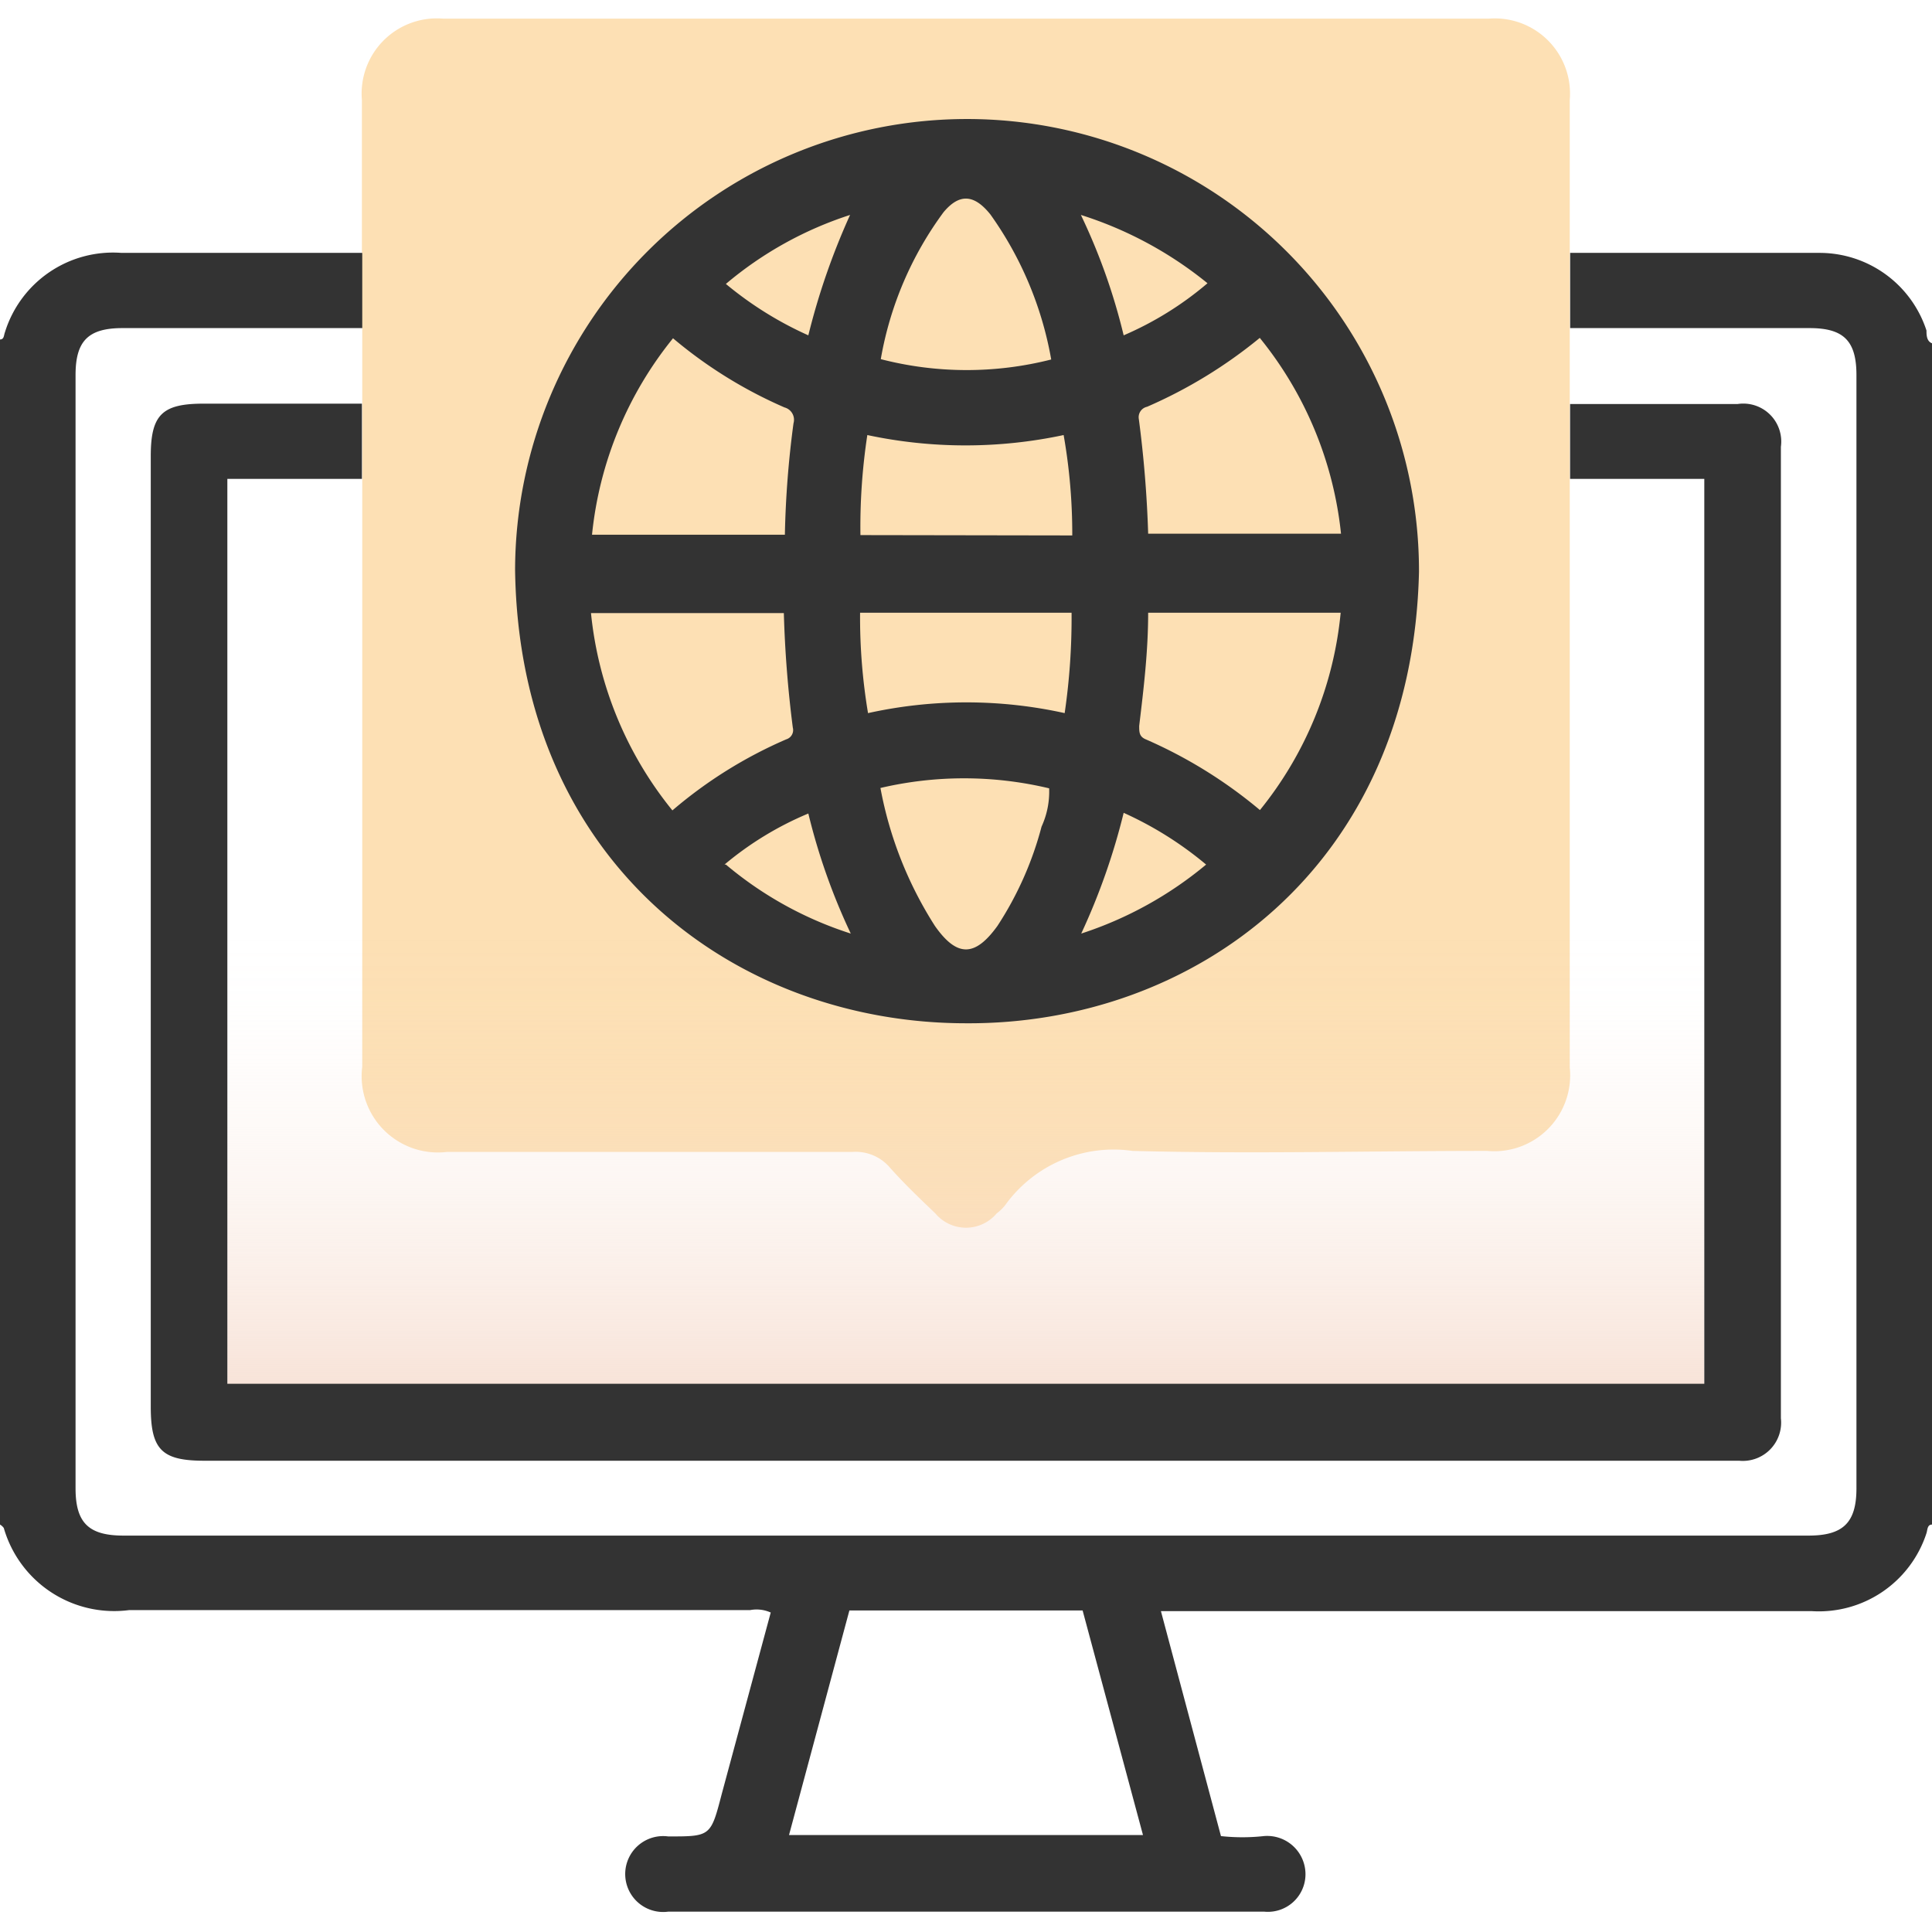
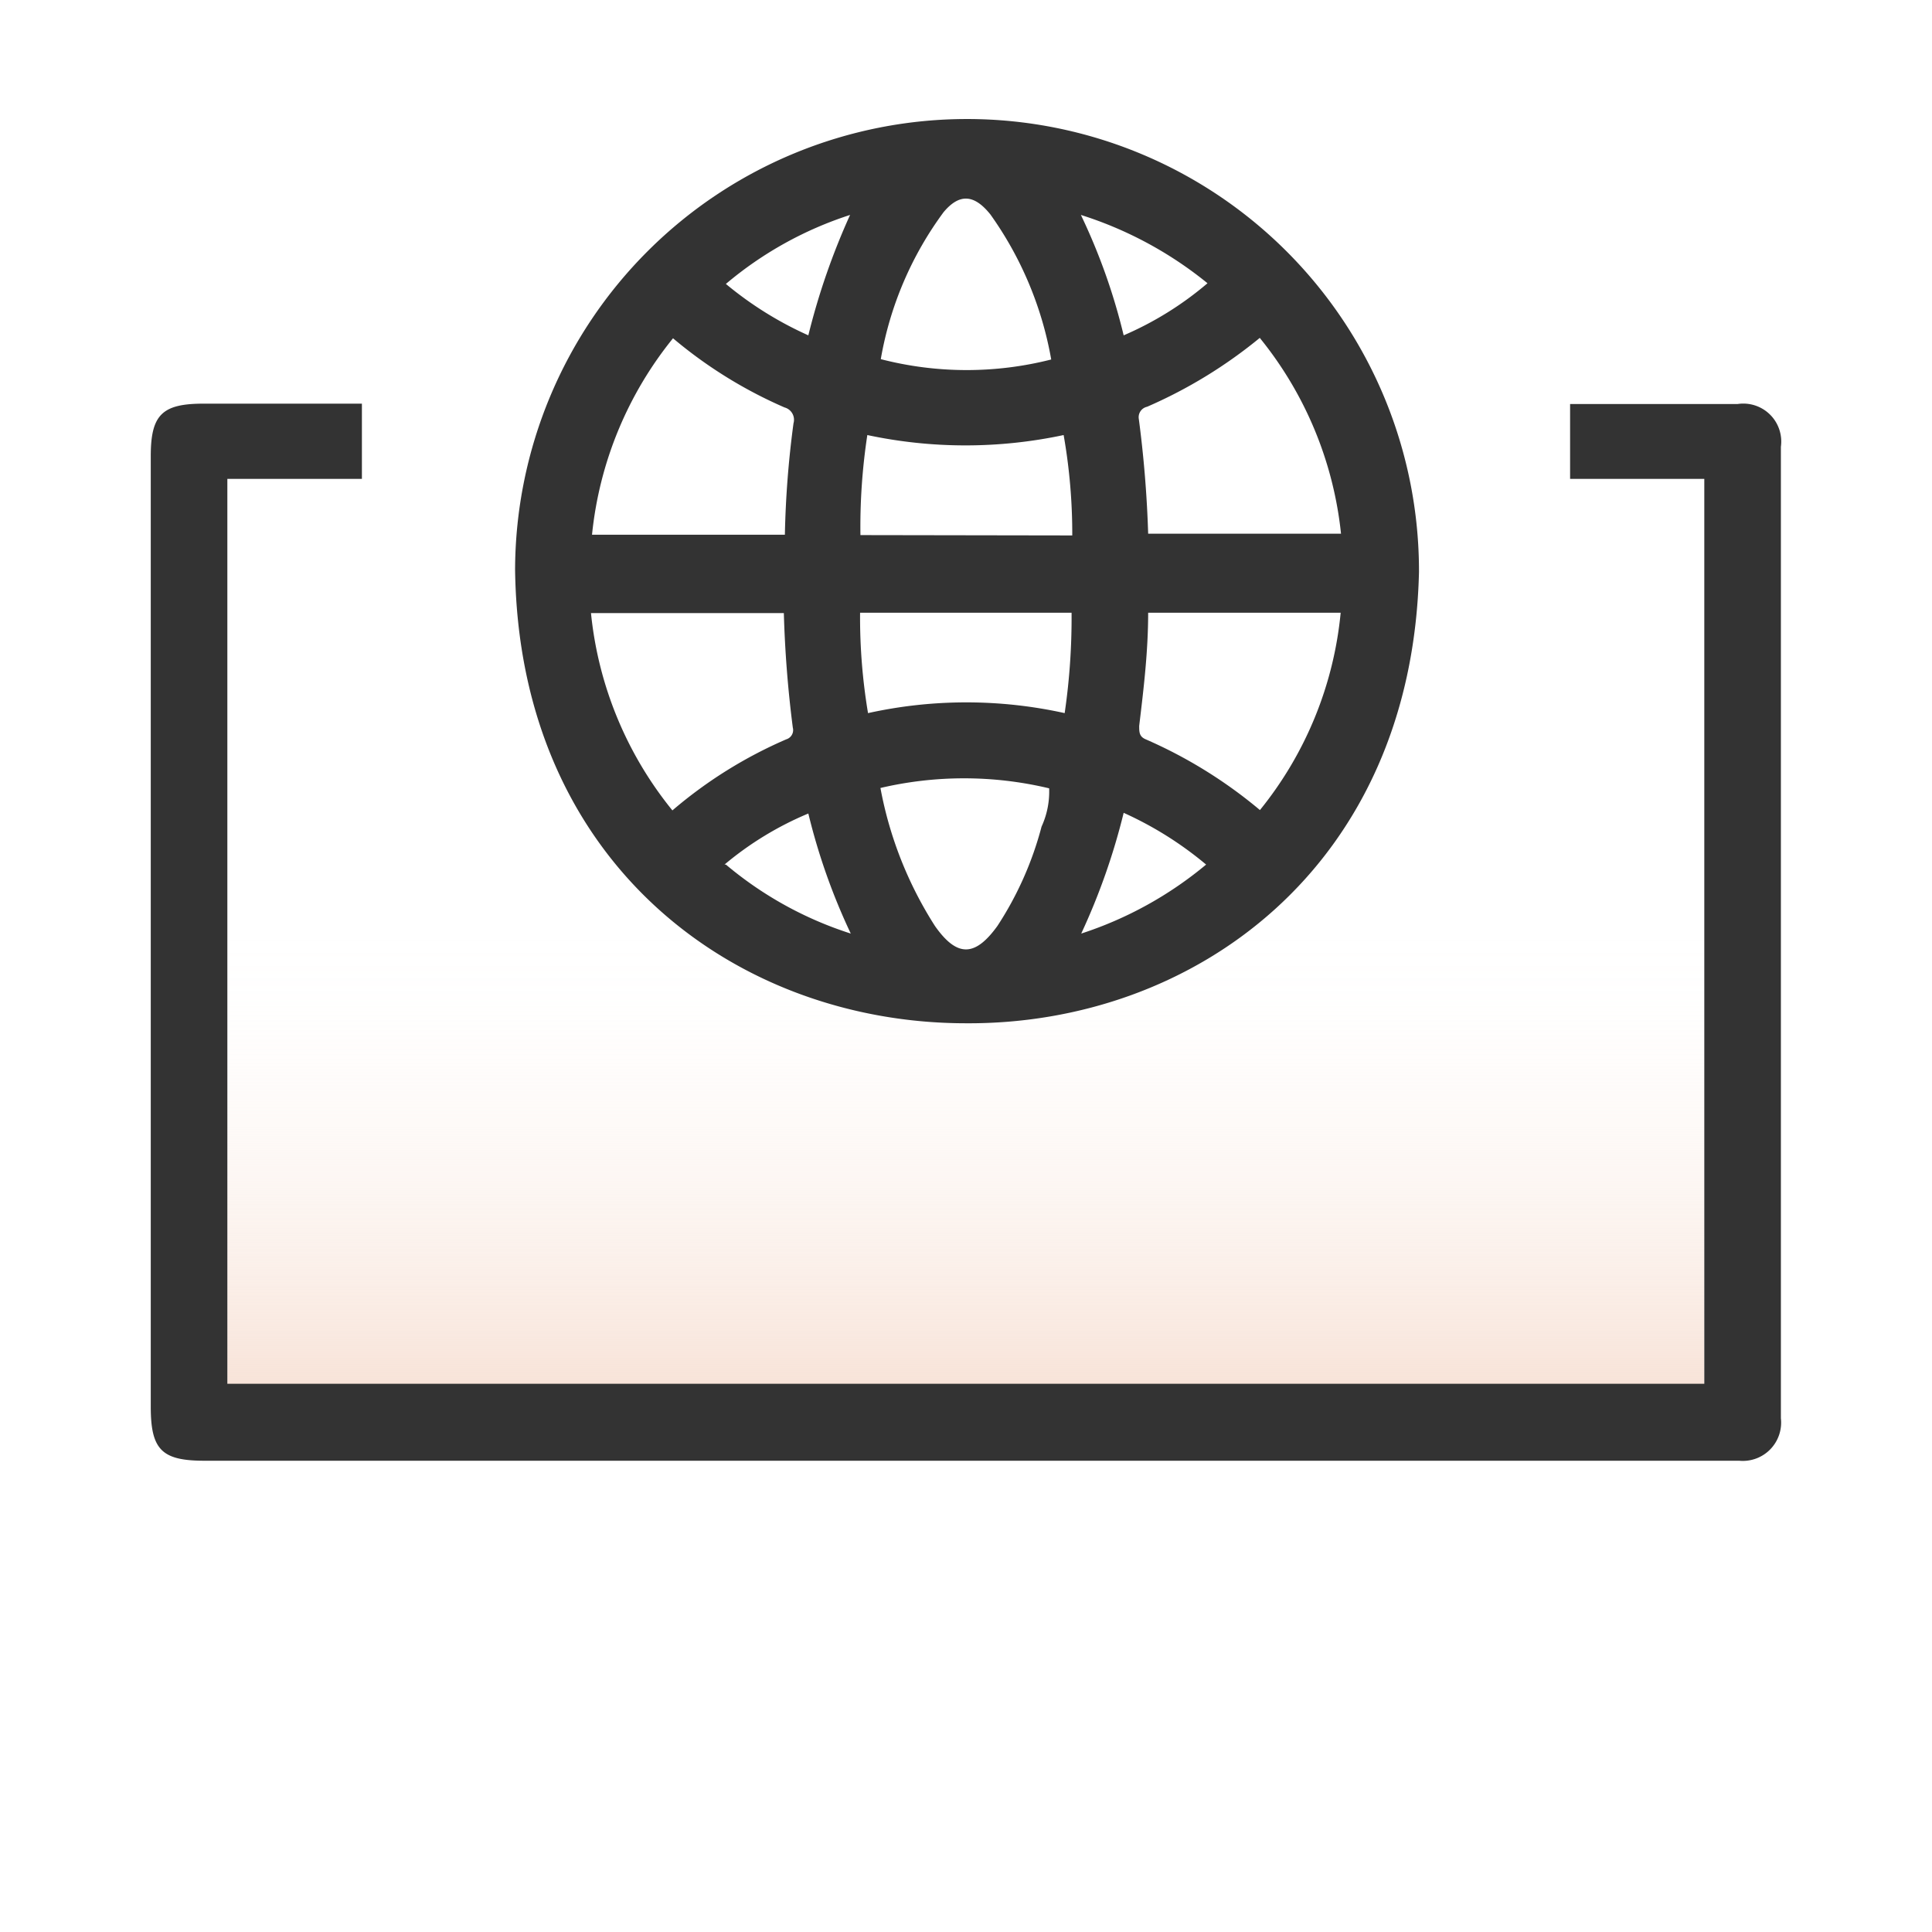
<svg xmlns="http://www.w3.org/2000/svg" viewBox="0 0 56 56">
  <defs>
    <style>.cls-1{fill:#333;}.cls-2{fill:#fde0b4;}.cls-3{fill:url(#linear-gradient);}</style>
    <linearGradient id="linear-gradient" x1="28" y1="41.74" x2="28" y2="27.06" gradientUnits="userSpaceOnUse">
      <stop offset="0" stop-color="#f6dcce" />
      <stop offset="0.1" stop-color="#f6dcce" stop-opacity="0.8" />
      <stop offset="0.23" stop-color="#f6dcce" stop-opacity="0.59" />
      <stop offset="0.36" stop-color="#f6dcce" stop-opacity="0.41" />
      <stop offset="0.49" stop-color="#f6dcce" stop-opacity="0.26" />
      <stop offset="0.62" stop-color="#f6dcce" stop-opacity="0.15" />
      <stop offset="0.75" stop-color="#f6dcce" stop-opacity="0.07" />
      <stop offset="0.87" stop-color="#f6dcce" stop-opacity="0.02" />
      <stop offset="1" stop-color="#f6dcce" stop-opacity="0" />
    </linearGradient>
  </defs>
  <g id="design">
-     <path class="cls-1" d="M56,44.19c-.14,0-.13.16-.16.25a3.28,3.28,0,0,1-3.32,2.26H33.65l1.74,6.52a5.72,5.72,0,0,0,1.24,0,1.11,1.11,0,0,1,1.21,1.12,1.09,1.09,0,0,1-1.2,1.07H19.37a1.1,1.1,0,1,1,0-2.18c1.23,0,1.23,0,1.55-1.23l1.42-5.26a1,1,0,0,0-.6-.07h-18A3.33,3.33,0,0,1,.11,44.29a.36.36,0,0,0-.11-.1V9.84c.12,0,.11-.12.14-.2A3.28,3.28,0,0,1,3.52,7.33h7V9.51H3.55c-1,0-1.36.38-1.36,1.36V43.14c0,1,.38,1.37,1.39,1.37H52.42c1,0,1.39-.37,1.39-1.37V10.87c0-1-.38-1.36-1.36-1.36H45.51V7.33h7.24a3.26,3.26,0,0,1,3.09,2.25c0,.12,0,.31.16.37Zm-33.13,9H33.13l-1.75-6.51H24.62Z" />
-     <path class="cls-2" d="M10.49,7.33c0-1.47,0-2.95,0-4.43A2.18,2.18,0,0,1,12.84.54H43.16A2.18,2.18,0,0,1,45.5,2.9c0,1.48,0,3,0,4.43v6.55q0,8.53,0,17.06a2.2,2.2,0,0,1-2.39,2.42c-3.43,0-6.86.09-10.28,0a3.87,3.87,0,0,0-3.7,1.58,1.31,1.31,0,0,1-.24.23,1.16,1.16,0,0,1-1.78,0c-.45-.43-.9-.86-1.31-1.32a1.3,1.3,0,0,0-1.1-.46c-3.91,0-7.83,0-11.75,0a2.21,2.21,0,0,1-2.45-2.47q0-8.51,0-17V7.33Z" />
    <rect class="cls-3" x="6.59" y="27.06" width="42.81" height="14.68" />
    <path class="cls-1" d="M10.49,13.88H6.59V40.11H49.4V13.88H45.51V11.71h4.86a1.1,1.1,0,0,1,1.25,1.24q0,14.09,0,28.16a1.11,1.11,0,0,1-1.21,1.23H5.92c-1.23,0-1.55-.32-1.55-1.56V13.22c0-1.2.33-1.52,1.53-1.52h4.59Z" />
    <path class="cls-1" d="M28,29.66c-6.65,0-12.95-4.61-13.07-13.14a13.1,13.1,0,0,1,26.2.06C40.93,25.15,34.59,29.7,28,29.66ZM22.72,17.77H17.13a10.77,10.77,0,0,0,2.36,5.72,13,13,0,0,1,3.3-2.06.28.28,0,0,0,.19-.34A33.26,33.26,0,0,1,22.72,17.77Zm13.8,5.71a10.7,10.7,0,0,0,2.34-5.72H33.28c0,1.12-.13,2.2-.26,3.28,0,.18,0,.31.19.39A13.6,13.6,0,0,1,36.52,23.48Zm-17-13.69a10.76,10.76,0,0,0-2.36,5.71h5.59A28.33,28.33,0,0,1,23,12.27a.37.37,0,0,0-.26-.46A13.11,13.11,0,0,1,19.49,9.79Zm17,0a13.8,13.8,0,0,1-3.27,2,.31.31,0,0,0-.24.36,33.26,33.26,0,0,1,.27,3.32h5.59A10.77,10.77,0,0,0,36.52,9.8ZM25.16,20.67a13.2,13.2,0,0,1,5.7,0,19.07,19.07,0,0,0,.2-2.91H24.93A16.79,16.79,0,0,0,25.16,20.67Zm.36,2.17a11.2,11.2,0,0,0,1.58,4c.64.91,1.16.9,1.81,0a9.8,9.8,0,0,0,1.28-2.88,2.43,2.43,0,0,0,.22-1.11A10.63,10.63,0,0,0,25.52,22.84Zm4.95-12.42a10.31,10.31,0,0,0-1.76-4.2c-.47-.59-.9-.62-1.36-.07a10.06,10.06,0,0,0-1.82,4.26A9.94,9.94,0,0,0,30.47,10.42Zm.61,5.1a16.49,16.49,0,0,0-.25-2.91,13.64,13.64,0,0,1-5.69,0,17.68,17.68,0,0,0-.2,2.9Zm.26,11.54a10.93,10.93,0,0,0,3.62-2,10.31,10.31,0,0,0-2.39-1.5A19,19,0,0,1,31.34,27.06Zm-10.3-2a10.65,10.65,0,0,0,3.62,2,18.08,18.08,0,0,1-1.23-3.48A9.43,9.43,0,0,0,21,25.06ZM31.33,6.23a17.56,17.56,0,0,1,1.24,3.49A9.57,9.57,0,0,0,35,8.21,11.12,11.12,0,0,0,31.33,6.23Zm-7.9,3.49a20.06,20.06,0,0,1,1.21-3.49,10.64,10.64,0,0,0-3.6,2A10.35,10.35,0,0,0,23.43,9.72Z" />
  </g>
</svg>